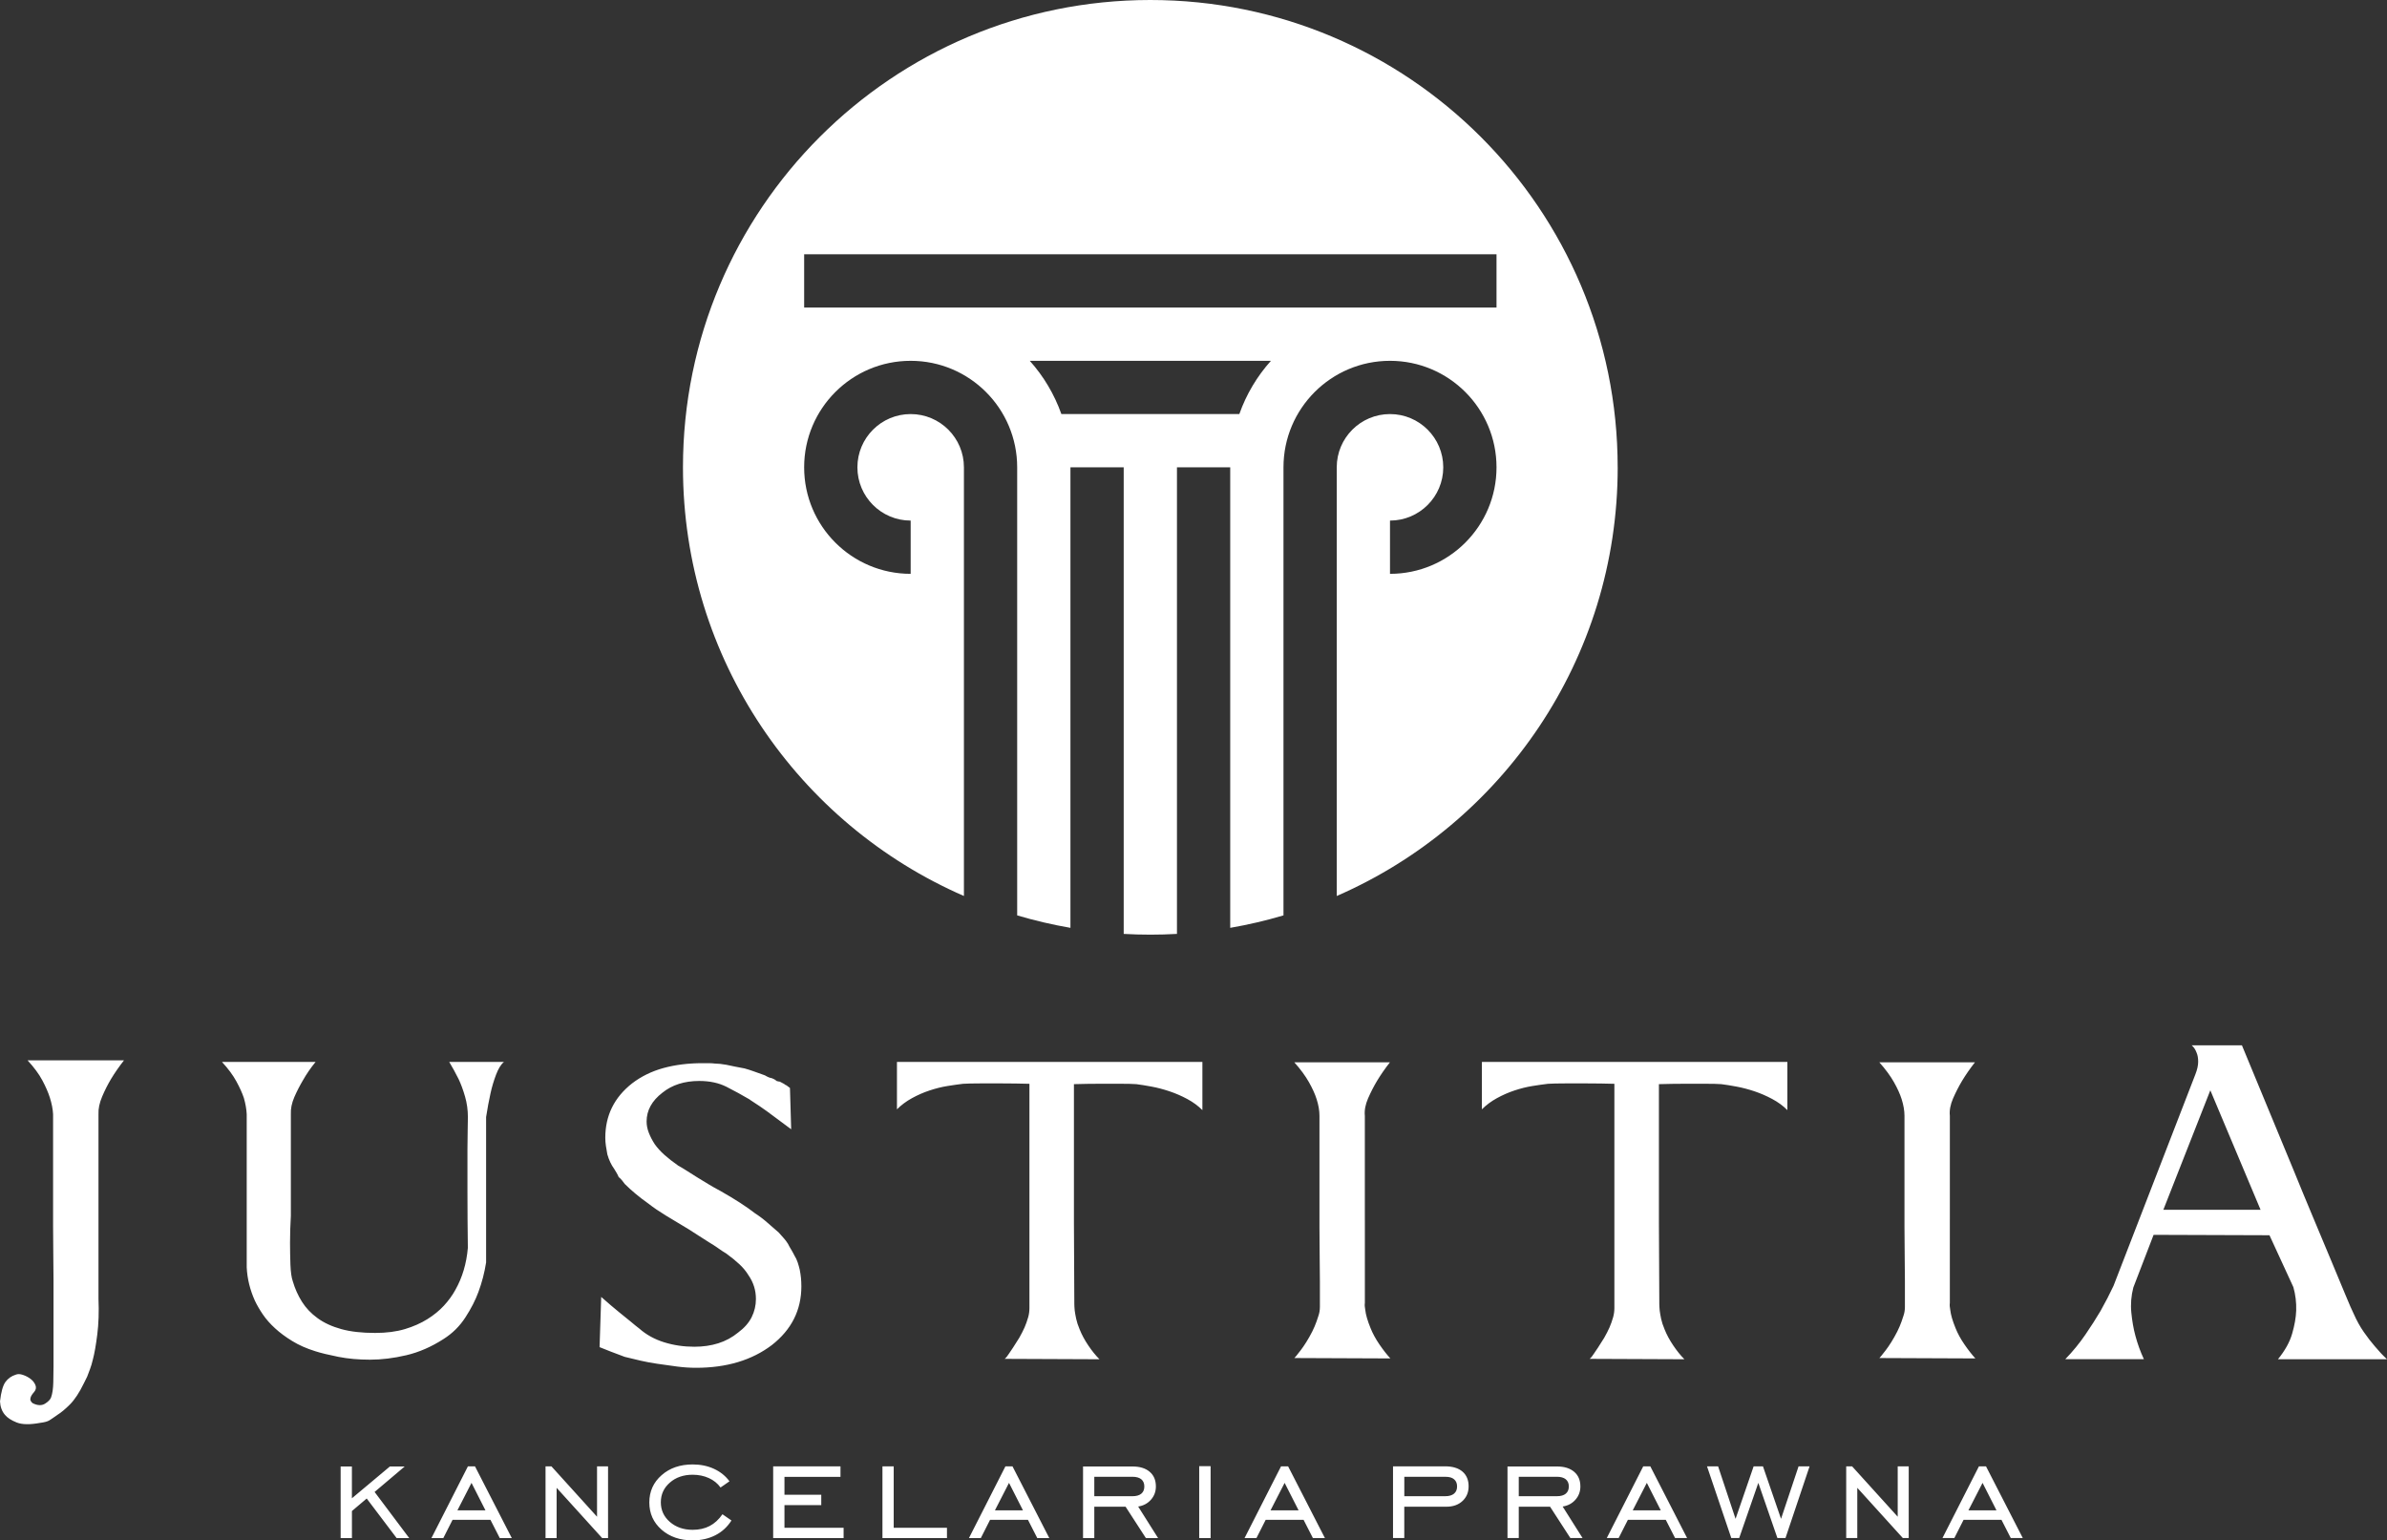
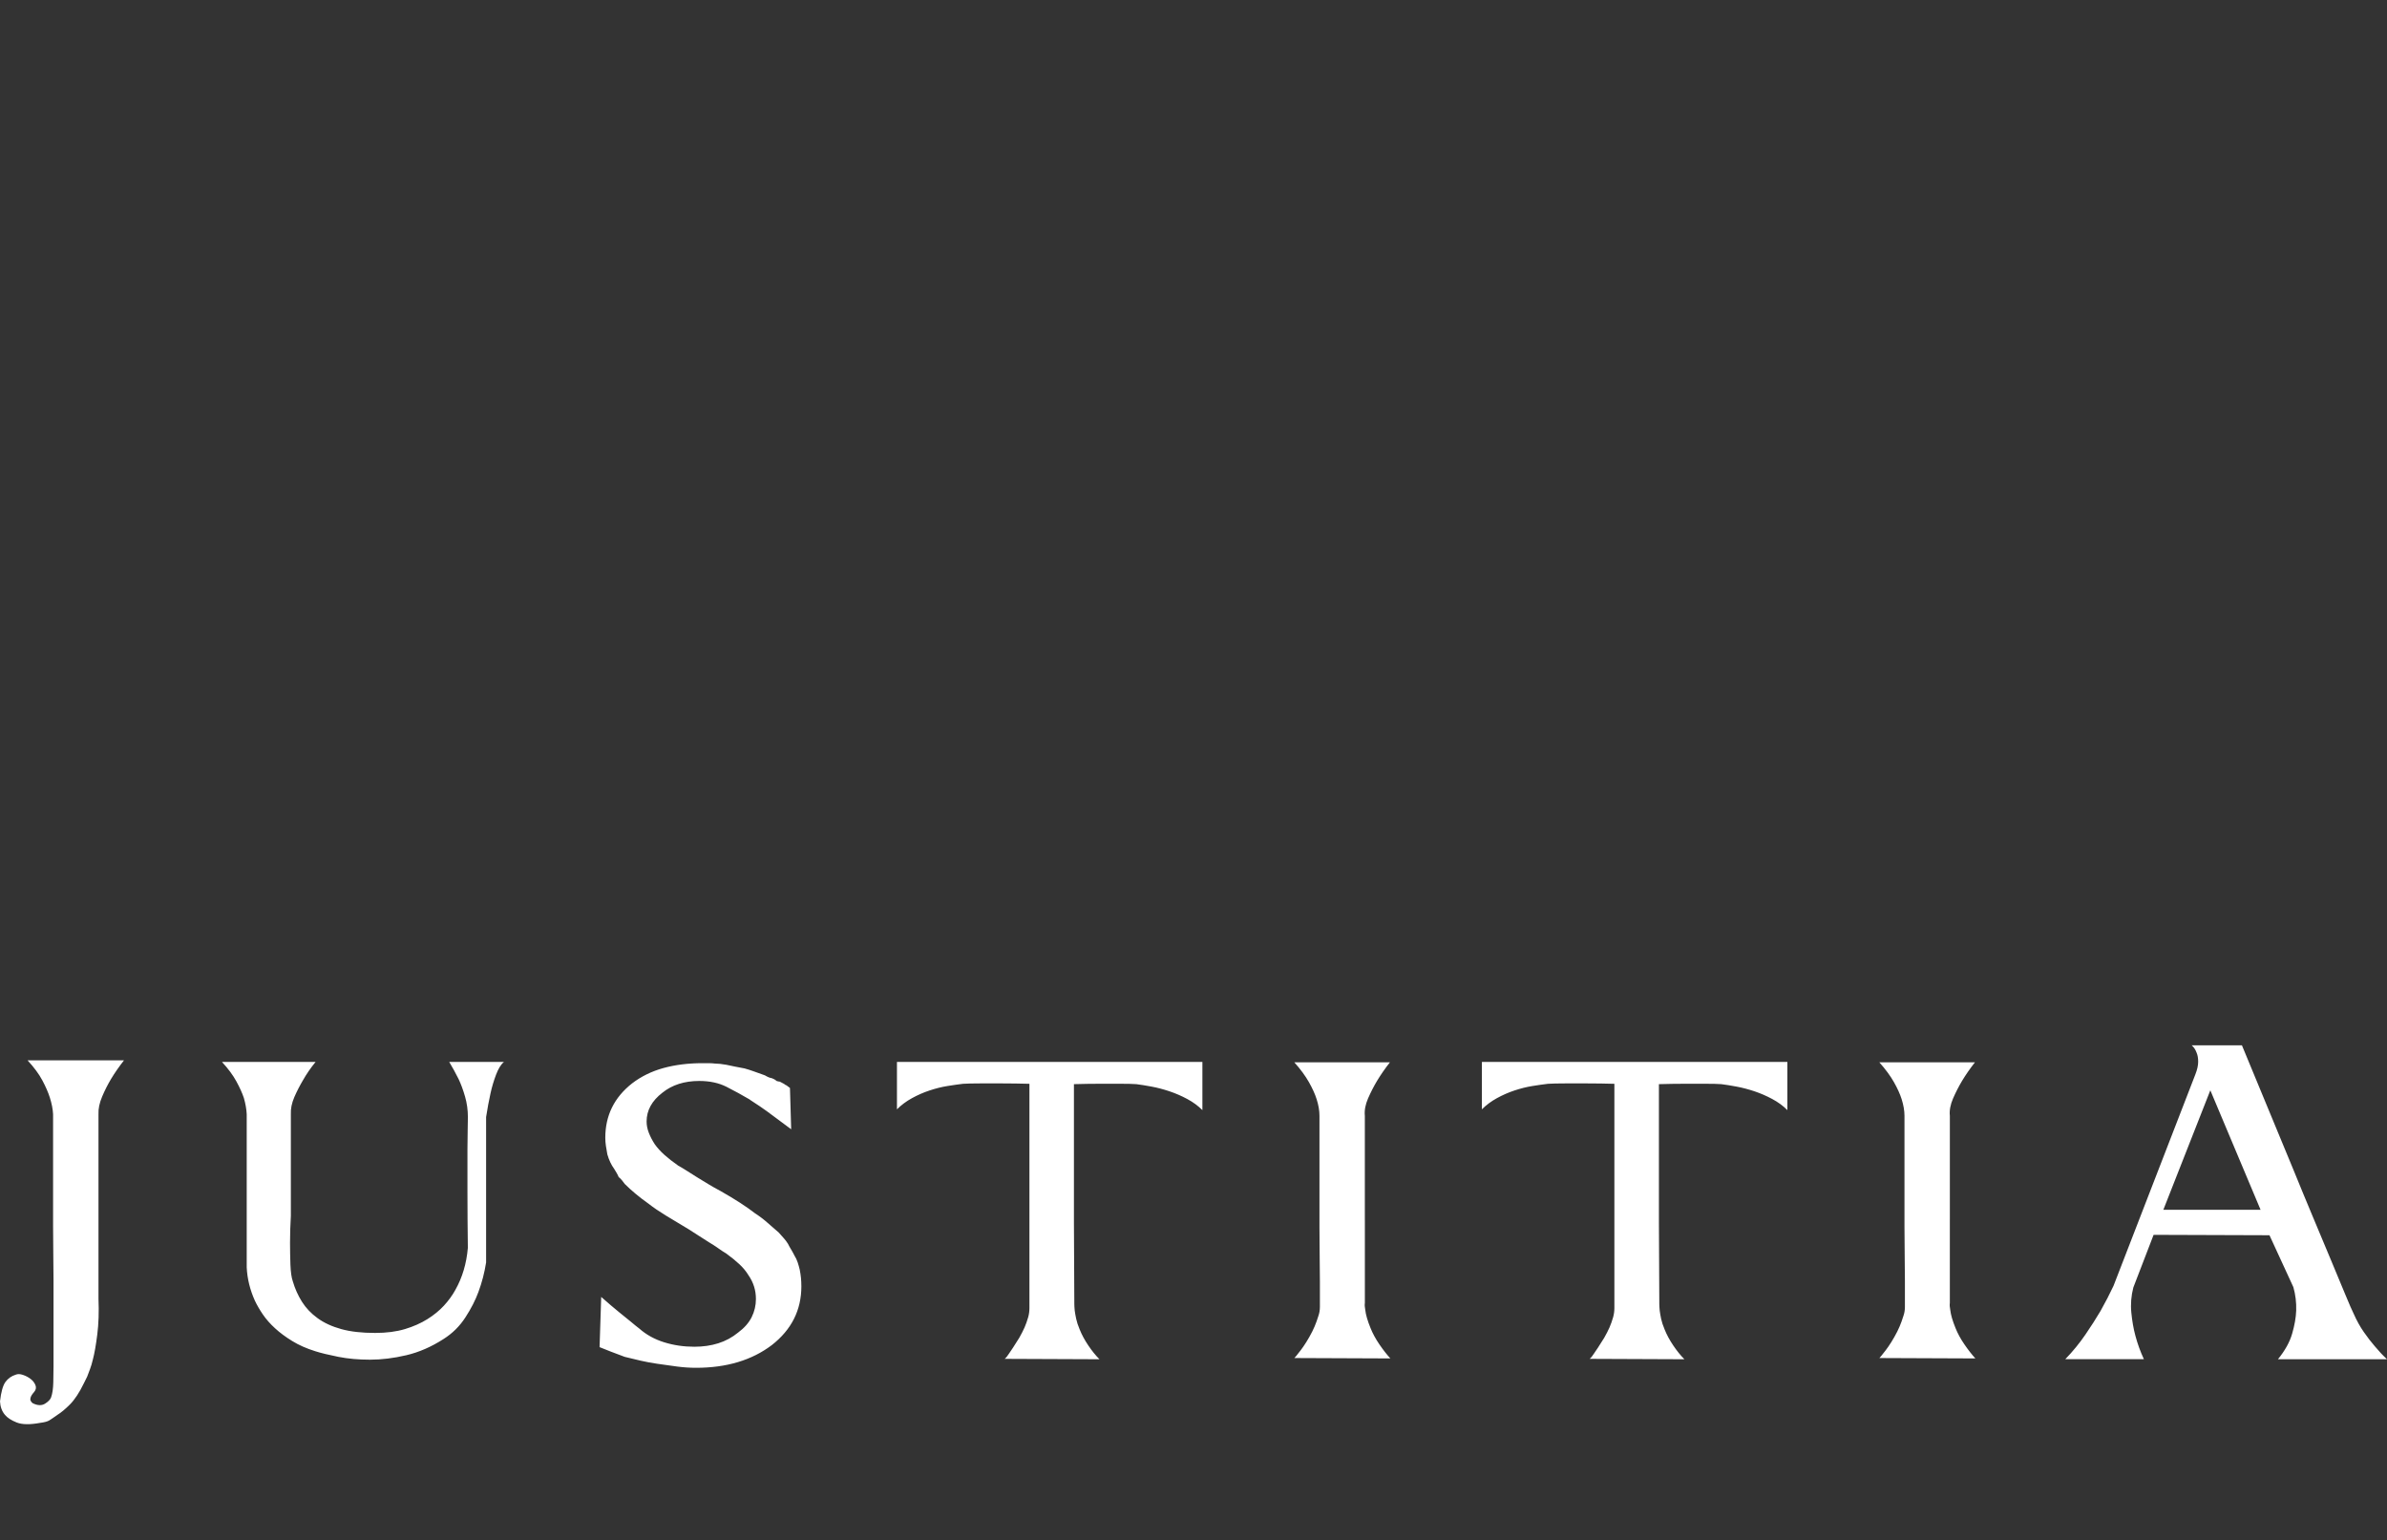
<svg xmlns="http://www.w3.org/2000/svg" xml:space="preserve" width="84.325mm" height="54.418mm" version="1.1" style="shape-rendering:geometricPrecision; text-rendering:geometricPrecision; image-rendering:optimizeQuality; fill-rule:evenodd; clip-rule:evenodd" viewBox="0 0 665.56 429.51">
  <rect x="0" y="0" width="665.56" height="429.51" fill="#333333" stroke="none" />
  <defs>
    <style type="text/css">
   
    .fil0 {fill:white}
   
  </style>
  </defs>
  <g id="Warstwa_x0020_1">
    <path class="fil0" d="M14.8 310.69c-0.07,-1.43 -0.38,-2.97 -0.9,-4.63 -0.45,-1.43 -1.15,-3.03 -2.09,-4.8 -0.94,-1.77 -2.32,-3.63 -4.12,-5.59l26.88 0c-1.35,1.73 -2.56,3.46 -3.61,5.2 -0.9,1.51 -1.73,3.14 -2.48,4.91 -0.75,1.77 -1.09,3.41 -1.02,4.91l0 51.51c0.15,3.62 0.04,6.93 -0.34,9.94 -0.38,3.01 -0.79,5.35 -1.24,7 -0.23,0.98 -0.49,1.86 -0.79,2.65 -0.3,0.79 -0.57,1.49 -0.79,2.09l-0.9 1.81c-1.28,2.64 -2.58,4.61 -3.9,5.93 -1.32,1.32 -2.47,2.28 -3.45,2.88 -1.05,0.75 -1.83,1.28 -2.32,1.58 -0.49,0.3 -1.34,0.53 -2.54,0.68 -2.86,0.53 -5.05,0.49 -6.55,-0.11 -1.51,-0.6 -2.6,-1.32 -3.28,-2.15 -0.83,-0.98 -1.28,-2.22 -1.36,-3.73 0.3,-2.64 0.81,-4.44 1.52,-5.42 0.72,-0.98 1.68,-1.66 2.88,-2.03 0.53,-0.22 1.19,-0.21 1.98,0.06 0.79,0.26 1.51,0.64 2.15,1.13 0.64,0.49 1.09,1.07 1.36,1.75 0.26,0.68 0.13,1.32 -0.4,1.92 -0.53,0.6 -0.85,1.11 -0.96,1.53 -0.11,0.41 -0.09,0.73 0.06,0.96 0.15,0.3 0.38,0.53 0.68,0.68 1.28,0.6 2.37,0.62 3.28,0.06 0.9,-0.56 1.47,-1.15 1.69,-1.75 0.38,-1.05 0.58,-2.47 0.62,-4.24 0.04,-1.77 0.06,-3.26 0.06,-4.46l0 -19.43c0,-1.05 0,-2.58 0,-4.58 0,-2 -0.02,-4.29 -0.06,-6.89 -0.04,-2.6 -0.06,-5.37 -0.06,-8.3 0,-2.94 0,-5.87 0,-8.81l0 -22.25zm73.08 66.08c-2.41,-0.75 -4.54,-1.69 -6.38,-2.82 -1.84,-1.13 -3.45,-2.31 -4.8,-3.56 -1.36,-1.24 -2.49,-2.52 -3.39,-3.84 -0.9,-1.32 -1.66,-2.62 -2.26,-3.9 -1.35,-3.01 -2.11,-6.1 -2.26,-9.26l0 -42.7c-0.07,-1.43 -0.34,-2.94 -0.79,-4.52 -0.45,-1.36 -1.15,-2.9 -2.09,-4.63 -0.94,-1.73 -2.28,-3.54 -4.01,-5.42l26.09 0c-1.36,1.66 -2.52,3.35 -3.5,5.08 -0.9,1.51 -1.71,3.09 -2.43,4.74 -0.71,1.66 -1.03,3.24 -0.96,4.74l0 21.91 0 6.44c-0.15,2.56 -0.23,5.05 -0.23,7.46 0,2.03 0.04,4.08 0.11,6.16 0.08,2.07 0.3,3.63 0.68,4.69 0.6,2.03 1.45,3.92 2.54,5.65 1.09,1.73 2.54,3.26 4.35,4.57 1.81,1.32 4.01,2.33 6.61,3.05 2.6,0.72 5.74,1.07 9.43,1.07 3.16,0 5.93,-0.36 8.3,-1.07 2.37,-0.71 4.46,-1.64 6.27,-2.77 1.81,-1.13 3.35,-2.39 4.63,-3.78 1.28,-1.39 2.33,-2.84 3.16,-4.35 1.96,-3.46 3.13,-7.38 3.5,-11.75 -0.07,-5.5 -0.11,-10.62 -0.11,-15.36 0,-2.03 0,-4.1 0,-6.21 0,-2.11 0,-4.1 0,-5.99 0,-1.88 0.02,-3.6 0.06,-5.14 0.04,-1.54 0.06,-2.8 0.06,-3.78 0,-1.96 -0.26,-3.86 -0.79,-5.7 -0.53,-1.85 -1.13,-3.48 -1.81,-4.91 -0.83,-1.66 -1.69,-3.24 -2.6,-4.75l15.25 0c-0.83,0.68 -1.56,1.87 -2.2,3.56 -0.64,1.7 -1.15,3.41 -1.53,5.14 -0.45,2.03 -0.87,4.26 -1.24,6.66l0 40.55c-0.45,2.86 -1.17,5.61 -2.15,8.25 -0.83,2.26 -2.03,4.61 -3.62,7.06 -1.58,2.45 -3.61,4.46 -6.1,6.04 -3.39,2.18 -6.85,3.69 -10.39,4.52 -3.54,0.83 -6.91,1.24 -10.11,1.24 -3.2,0 -6.14,-0.26 -8.81,-0.79 -2.67,-0.53 -4.84,-1.05 -6.49,-1.58zm121.21 -70.15c-2.18,-1.28 -4.35,-2.47 -6.5,-3.56 -2.15,-1.09 -4.69,-1.64 -7.62,-1.64 -4.14,0 -7.57,1.09 -10.28,3.28 -2.94,2.26 -4.4,4.93 -4.4,8.02 0,1.05 0.21,2.11 0.62,3.16 0.41,1.05 0.96,2.11 1.64,3.16 0.75,1.05 1.66,2.05 2.71,2.99 1.05,0.94 2.33,1.94 3.84,3 0.83,0.45 1.67,0.96 2.54,1.52 0.87,0.57 1.79,1.15 2.77,1.75 0.98,0.6 2,1.22 3.05,1.86 1.05,0.64 2.22,1.3 3.5,1.98 3.99,2.26 7.19,4.33 9.6,6.21 1.28,0.83 2.45,1.71 3.5,2.66 1.05,0.94 2.07,1.83 3.05,2.65 0.45,0.53 0.9,1.04 1.36,1.53 0.45,0.49 0.87,1.04 1.24,1.64 0.3,0.6 0.6,1.15 0.91,1.64 0.3,0.49 0.6,1.04 0.9,1.64 0.38,0.6 0.68,1.24 0.9,1.92 0.23,0.68 0.41,1.36 0.57,2.03 0.15,0.75 0.26,1.51 0.34,2.26 0.07,0.75 0.11,1.54 0.11,2.37 0,6.63 -2.75,12.09 -8.24,16.38 -5.57,4.22 -12.62,6.33 -21.12,6.33 -1.66,0 -3.39,-0.11 -5.2,-0.34 -0.98,-0.15 -1.94,-0.28 -2.88,-0.4 -0.94,-0.11 -1.86,-0.24 -2.77,-0.39 -1.58,-0.23 -3.11,-0.51 -4.58,-0.85 -1.47,-0.34 -2.96,-0.7 -4.46,-1.07 -1.43,-0.53 -2.73,-1.02 -3.9,-1.47 -1.17,-0.45 -2.2,-0.87 -3.11,-1.24l0 -0.11 0.45 -13.89c1.96,1.73 3.61,3.14 4.97,4.24 1.36,1.09 2.45,1.98 3.27,2.65 0.98,0.83 1.77,1.47 2.37,1.92 1.96,1.73 4.27,3.01 6.95,3.84 2.67,0.83 5.48,1.24 8.41,1.24 2.41,0 4.63,-0.32 6.67,-0.96 2.03,-0.64 3.88,-1.64 5.53,-2.99 1.73,-1.28 2.99,-2.71 3.78,-4.29 0.79,-1.58 1.19,-3.28 1.19,-5.08 0,-2.41 -0.68,-4.59 -2.03,-6.55 -0.68,-1.13 -1.54,-2.18 -2.6,-3.16 -1.05,-0.98 -2.26,-1.96 -3.61,-2.94 -0.75,-0.45 -1.53,-0.96 -2.32,-1.53 -0.79,-0.56 -1.64,-1.11 -2.54,-1.64 -0.83,-0.53 -1.71,-1.09 -2.65,-1.69 -0.94,-0.6 -1.94,-1.24 -2.99,-1.92 -2.41,-1.43 -4.54,-2.71 -6.38,-3.84 -1.85,-1.13 -3.45,-2.22 -4.8,-3.28 -2.56,-1.81 -4.78,-3.65 -6.66,-5.53 -0.23,-0.3 -0.47,-0.62 -0.73,-0.96 -0.26,-0.34 -0.58,-0.66 -0.96,-0.96 -0.15,-0.38 -0.34,-0.75 -0.56,-1.13 -0.23,-0.38 -0.45,-0.75 -0.68,-1.13 -0.83,-1.13 -1.47,-2.48 -1.92,-4.07 -0.15,-0.83 -0.28,-1.62 -0.4,-2.37 -0.11,-0.75 -0.17,-1.51 -0.17,-2.26 0,-6.18 2.48,-11.22 7.45,-15.14 2.56,-1.96 5.48,-3.39 8.75,-4.29 3.28,-0.9 6.91,-1.36 10.9,-1.36 0.6,0 1.19,0 1.75,0 0.57,0 1.15,0.04 1.75,0.11 0.83,0 1.88,0.11 3.16,0.34 0.75,0.15 1.56,0.32 2.43,0.51 0.87,0.19 1.75,0.36 2.66,0.51 0.83,0.23 1.71,0.51 2.65,0.85 0.94,0.34 1.94,0.7 2.99,1.07 0.75,0.45 1.39,0.72 1.92,0.79 0.38,0.15 0.66,0.28 0.85,0.4 0.19,0.11 0.36,0.24 0.51,0.4 0.15,0 0.24,0.02 0.28,0.06 0.04,0.04 0.13,0.06 0.28,0.06 0.15,0 0.3,0.04 0.45,0.11 0.23,0.15 0.47,0.28 0.73,0.39 0.26,0.11 0.47,0.25 0.62,0.4 0.23,0.08 0.45,0.21 0.68,0.4 0.23,0.19 0.45,0.36 0.68,0.51l0.34 11.52c-1.73,-1.28 -3.35,-2.48 -4.86,-3.61 -1.28,-0.98 -2.56,-1.9 -3.84,-2.77 -1.28,-0.87 -2.22,-1.49 -2.82,-1.86zm126.17 -10.51l0 13.44c-1.21,-1.21 -2.62,-2.24 -4.24,-3.11 -1.62,-0.87 -3.28,-1.58 -4.97,-2.15 -1.69,-0.56 -3.35,-1 -4.97,-1.3 -1.62,-0.3 -3.03,-0.53 -4.24,-0.68 -1.05,-0.08 -2.54,-0.11 -4.46,-0.11 -1.92,0 -3.86,0 -5.82,0 -2.26,0 -4.63,0.04 -7.12,0.11l0 9.83 0 22.14 0 6.55 0.11 22.82c0,0.45 0.04,1.05 0.11,1.81 0.08,0.6 0.21,1.36 0.4,2.26 0.19,0.9 0.51,1.88 0.96,2.94 0.6,1.51 1.41,3.01 2.43,4.52 1.02,1.51 2.05,2.79 3.11,3.84l-26.43 -0.11c0.38,-0.3 0.75,-0.75 1.13,-1.36 0.6,-0.83 1.58,-2.33 2.94,-4.52 0.6,-1.06 1.09,-2.02 1.47,-2.88 0.38,-0.87 0.72,-1.83 1.02,-2.88 0.23,-0.83 0.34,-1.68 0.34,-2.54 0,-0.87 0,-1.71 0,-2.54l0 -50.04 0 -9.94c-2.64,-0.07 -5.16,-0.11 -7.57,-0.11 -2.03,0 -4.08,0 -6.16,0 -2.07,0 -3.67,0.04 -4.8,0.11 -1.28,0.15 -2.73,0.36 -4.35,0.62 -1.62,0.26 -3.28,0.68 -4.97,1.24 -1.69,0.56 -3.33,1.28 -4.91,2.15 -1.58,0.87 -2.97,1.9 -4.18,3.11l0 -13.22 85.17 0zm45.3 44.05l0 23.16c-0.08,0.53 -0.04,1.17 0.11,1.92 0.15,1.36 0.64,3.05 1.47,5.08 0.6,1.51 1.43,3.03 2.48,4.57 1.06,1.54 2.07,2.84 3.05,3.9l-26.77 -0.11c0.3,-0.3 0.68,-0.75 1.13,-1.36 0.38,-0.45 0.83,-1.05 1.36,-1.81 0.53,-0.75 1.09,-1.66 1.69,-2.71 0.6,-1.05 1.09,-2.03 1.47,-2.94 0.38,-0.9 0.72,-1.84 1.02,-2.82 0.3,-0.83 0.45,-1.69 0.45,-2.6 0,-0.9 0,-1.77 0,-2.6 0,-1.05 0,-2.58 0,-4.57 0,-2 -0.02,-4.27 -0.06,-6.83 -0.04,-2.56 -0.06,-5.31 -0.06,-8.25 0,-2.94 0,-5.87 0,-8.81l0 -22.25c0,-1.43 -0.26,-2.97 -0.79,-4.63 -0.45,-1.43 -1.17,-3.01 -2.15,-4.75 -0.98,-1.73 -2.33,-3.58 -4.07,-5.53l26.66 0c-1.36,1.73 -2.56,3.46 -3.61,5.2 -0.9,1.51 -1.73,3.13 -2.49,4.86 -0.75,1.73 -1.05,3.35 -0.9,4.86l0 29.03zm117.81 -44.05l0 13.44c-1.2,-1.21 -2.62,-2.24 -4.24,-3.11 -1.62,-0.87 -3.28,-1.58 -4.97,-2.15 -1.69,-0.56 -3.35,-1 -4.97,-1.3 -1.62,-0.3 -3.03,-0.53 -4.24,-0.68 -1.05,-0.08 -2.54,-0.11 -4.46,-0.11 -1.92,0 -3.86,0 -5.82,0 -2.26,0 -4.63,0.04 -7.12,0.11l0 9.83 0 22.14 0 6.55 0.11 22.82c0,0.45 0.04,1.05 0.11,1.81 0.07,0.6 0.21,1.36 0.39,2.26 0.19,0.9 0.51,1.88 0.96,2.94 0.6,1.51 1.41,3.01 2.43,4.52 1.02,1.51 2.05,2.79 3.11,3.84l-26.43 -0.11c0.38,-0.3 0.75,-0.75 1.13,-1.36 0.6,-0.83 1.58,-2.33 2.94,-4.52 0.6,-1.06 1.09,-2.02 1.47,-2.88 0.38,-0.87 0.72,-1.83 1.02,-2.88 0.23,-0.83 0.34,-1.68 0.34,-2.54 0,-0.87 0,-1.71 0,-2.54l0 -50.04 0 -9.94c-2.64,-0.07 -5.16,-0.11 -7.57,-0.11 -2.03,0 -4.08,0 -6.16,0 -2.07,0 -3.67,0.04 -4.8,0.11 -1.28,0.15 -2.73,0.36 -4.35,0.62 -1.62,0.26 -3.28,0.68 -4.97,1.24 -1.69,0.56 -3.33,1.28 -4.91,2.15 -1.58,0.87 -2.97,1.9 -4.18,3.11l0 -13.22 85.17 0zm45.3 44.05l0 23.16c-0.08,0.53 -0.04,1.17 0.11,1.92 0.15,1.36 0.64,3.05 1.47,5.08 0.6,1.51 1.43,3.03 2.49,4.57 1.06,1.54 2.07,2.84 3.05,3.9l-26.77 -0.11c0.3,-0.3 0.68,-0.75 1.13,-1.36 0.38,-0.45 0.83,-1.05 1.36,-1.81 0.53,-0.75 1.09,-1.66 1.69,-2.71 0.6,-1.05 1.09,-2.03 1.47,-2.94 0.38,-0.9 0.72,-1.84 1.02,-2.82 0.3,-0.83 0.45,-1.69 0.45,-2.6 0,-0.9 0,-1.77 0,-2.6 0,-1.05 0,-2.58 0,-4.57 0,-2 -0.02,-4.27 -0.06,-6.83 -0.04,-2.56 -0.06,-5.31 -0.06,-8.25 0,-2.94 0,-5.87 0,-8.81l0 -22.25c0,-1.43 -0.27,-2.97 -0.79,-4.63 -0.45,-1.43 -1.17,-3.01 -2.15,-4.75 -0.98,-1.73 -2.34,-3.58 -4.07,-5.53l26.66 0c-1.36,1.73 -2.56,3.46 -3.61,5.2 -0.9,1.51 -1.73,3.13 -2.49,4.86 -0.75,1.73 -1.06,3.35 -0.9,4.86l0 29.03zm68.45 -40.55c0.53,-1.36 0.79,-2.54 0.79,-3.56 0,-1.02 -0.15,-1.86 -0.45,-2.54 -0.3,-0.83 -0.75,-1.51 -1.36,-2.03l14.01 0c5.27,12.73 10.05,24.29 14.35,34.68 1.81,4.44 3.63,8.87 5.48,13.27 1.85,4.4 3.54,8.45 5.08,12.14 1.54,3.69 2.86,6.85 3.95,9.49 1.09,2.63 1.86,4.4 2.32,5.31 0.83,1.88 1.77,3.58 2.82,5.08 1.05,1.51 2.07,2.82 3.05,3.95 1.13,1.36 2.26,2.56 3.39,3.61l-30.39 0c1.96,-2.41 3.28,-4.78 3.95,-7.12 0.68,-2.33 1.06,-4.48 1.13,-6.44 0.07,-2.26 -0.19,-4.44 -0.79,-6.55l-6.66 -14.46 -32.31 -0.11 -5.65 14.68c-0.6,2.33 -0.79,4.67 -0.56,7 0.23,2.34 0.6,4.48 1.13,6.44 0.6,2.26 1.39,4.44 2.37,6.55l-21.91 0c2.11,-2.18 3.97,-4.46 5.59,-6.83 1.62,-2.37 3.03,-4.57 4.23,-6.61 1.36,-2.41 2.56,-4.74 3.62,-7l22.82 -58.96zm4.18 4.41l-13.1 33.32 27.11 0 -14.01 -33.32z" />
-     <path class="fil0" d="M451.05 130.31c0,-71.97 -58.34,-130.31 -130.31,-130.31 -71.97,-0 -130.31,58.34 -130.31,130.31 0,53.49 32.23,99.46 78.34,119.53l0 -119.53c0,-8.2 -6.65,-14.85 -14.85,-14.85 -8.2,0 -14.85,6.65 -14.85,14.85 0,8.2 6.65,14.85 14.85,14.85l0 14.85c-16.4,0 -29.7,-13.3 -29.7,-29.7 0,-16.4 13.3,-29.7 29.7,-29.7 16.4,0 29.7,13.3 29.7,29.7l0 124.94c4.84,1.43 9.79,2.6 14.85,3.47l0 -128.41 14.85 0 0 130.1c2.46,0.14 4.93,0.21 7.43,0.21 2.49,0 4.97,-0.07 7.42,-0.21l0 -130.1 14.85 0 0 128.41c5.06,-0.87 10.01,-2.04 14.85,-3.47l0 -124.94c0,-16.4 13.3,-29.7 29.7,-29.7 16.4,0 29.7,13.3 29.7,29.7 0,16.4 -13.3,29.7 -29.7,29.7l0 -14.85c8.2,0 14.85,-6.65 14.85,-14.85 0,-8.2 -6.65,-14.85 -14.85,-14.85 -8.2,0 -14.85,6.65 -14.85,14.85l0 119.53c46.1,-20.07 78.34,-66.04 78.34,-119.53zm-226.83 -59.4l193.05 0 0 14.85 -193.05 0 0 -14.85zm62.91 29.7l67.24 0c-3.84,4.28 -6.86,9.32 -8.81,14.85l-49.62 0c-1.96,-5.53 -4.97,-10.56 -8.81,-14.85z" />
-     <path class="fil0" d="M94.98 428.88l0 -19.96 3.14 0 0 8.87 10.59 -8.87 4.13 0 -8.39 7.1 9.65 12.86 -3.51 0 -8.34 -11.03 -4.12 3.49 0 7.54 -3.14 0zm32.56 -7.73l7.82 0 -3.89 -7.66 -3.93 7.66zm-7.24 7.73l10.17 -20 1.97 0 10.26 20 -3.35 0 -2.6 -5.09 -10.56 0 -2.58 5.09 -3.3 0zm31.81 0l0 -20 1.64 0 12.72 14.05 0 -14.05 3.07 0 0 20 -1.64 0 -12.7 -14.01 0 14.01 -3.09 0zm51.83 -4.89c-1.14,1.79 -2.63,3.17 -4.49,4.11 -1.85,0.94 -3.95,1.42 -6.31,1.42 -3.52,0 -6.41,-0.99 -8.68,-2.98 -2.27,-1.99 -3.41,-4.52 -3.41,-7.58 0,-3.06 1.13,-5.6 3.41,-7.6 2.27,-2.01 5.17,-3.01 8.68,-3.01 2.18,0 4.17,0.41 5.95,1.23 1.78,0.82 3.21,1.98 4.31,3.47l-2.49 1.73c-0.82,-1.13 -1.91,-2.02 -3.26,-2.63 -1.35,-0.61 -2.85,-0.93 -4.51,-0.93 -2.57,0 -4.69,0.73 -6.36,2.19 -1.68,1.46 -2.52,3.29 -2.52,5.49 0,2.2 0.84,4.03 2.53,5.49 1.69,1.46 3.81,2.19 6.36,2.19 1.78,0 3.35,-0.35 4.71,-1.06 1.35,-0.7 2.55,-1.79 3.58,-3.28l2.5 1.73zm11.64 4.89l0 -20 18.77 0 0 2.93 -15.62 0 0 5 10.26 0 0 2.88 -10.26 0 0 6.32 16.49 0 0 2.88 -19.64 0zm30.47 0l0 -20 3.14 0 0 17.13 14.85 0 0 2.88 -17.99 0zm31.36 -7.73l7.82 0 -3.89 -7.66 -3.93 7.66zm-7.24 7.73l10.17 -20 1.97 0 10.26 20 -3.35 0 -2.6 -5.09 -10.56 0 -2.58 5.09 -3.3 0zm34.95 -11.67l10.63 0c1.08,0 1.9,-0.23 2.47,-0.7 0.57,-0.47 0.85,-1.14 0.85,-2.02 0,-0.87 -0.29,-1.54 -0.85,-2.01 -0.57,-0.46 -1.39,-0.69 -2.47,-0.69l-10.63 0 0 5.41zm0 2.93l0 8.74 -3.14 0 0 -19.96 13.78 0c2.05,0 3.65,0.49 4.8,1.48 1.16,0.98 1.73,2.34 1.73,4.09 0,1.42 -0.46,2.66 -1.37,3.69 -0.91,1.04 -2.1,1.68 -3.57,1.91l5.55 8.79 -3.4 0 -5.66 -8.74 -8.71 0zm29.25 8.74l0 -20.05 3.18 0 0 20.05 -3.18 0zm19.89 -7.73l7.82 0 -3.89 -7.66 -3.93 7.66zm-7.24 7.73l10.17 -20 1.97 0 10.26 20 -3.35 0 -2.6 -5.09 -10.56 0 -2.58 5.09 -3.3 0zm44.53 -11.67l11.41 0c1.06,0 1.88,-0.23 2.45,-0.7 0.57,-0.47 0.86,-1.14 0.86,-2.02 0,-0.86 -0.27,-1.52 -0.82,-1.99 -0.54,-0.47 -1.33,-0.7 -2.34,-0.7l-11.55 0 0 5.41zm0 2.93l0 8.74 -3.14 0 0 -20 14.55 0c2.06,0 3.66,0.49 4.81,1.46 1.14,0.98 1.72,2.35 1.72,4.11 0,1.67 -0.57,3.04 -1.71,4.1 -1.13,1.06 -2.64,1.59 -4.49,1.59l-11.74 0zm31.92 -2.93l10.63 0c1.08,0 1.9,-0.23 2.47,-0.7 0.57,-0.47 0.86,-1.14 0.86,-2.02 0,-0.87 -0.29,-1.54 -0.86,-2.01 -0.57,-0.46 -1.39,-0.69 -2.47,-0.69l-10.63 0 0 5.41zm0 2.93l0 8.74 -3.14 0 0 -19.96 13.78 0c2.05,0 3.64,0.49 4.8,1.48 1.16,0.98 1.74,2.34 1.74,4.09 0,1.42 -0.46,2.66 -1.37,3.69 -0.91,1.04 -2.1,1.68 -3.57,1.91l5.55 8.79 -3.4 0 -5.66 -8.74 -8.71 0zm31.78 1.01l7.82 0 -3.89 -7.66 -3.93 7.66zm-7.24 7.73l10.17 -20 1.97 0 10.26 20 -3.35 0 -2.6 -5.09 -10.56 0 -2.58 5.09 -3.3 0zm34.72 0l-6.77 -20 3.09 0 4.87 14.64 5.04 -14.64 2.6 0 5.04 14.64 4.89 -14.64 3.07 0 -6.72 20 -2.25 0 -5.32 -15.39 -5.34 15.39 -2.2 0zm32.04 0l0 -20 1.64 0 12.72 14.05 0 -14.05 3.07 0 0 20 -1.64 0 -12.7 -14.01 0 14.01 -3.09 0zm34.08 -7.73l7.82 0 -3.88 -7.66 -3.94 7.66zm-7.24 7.73l10.17 -20 1.97 0 10.26 20 -3.35 0 -2.6 -5.09 -10.56 0 -2.58 5.09 -3.3 0z" />
  </g>
</svg>